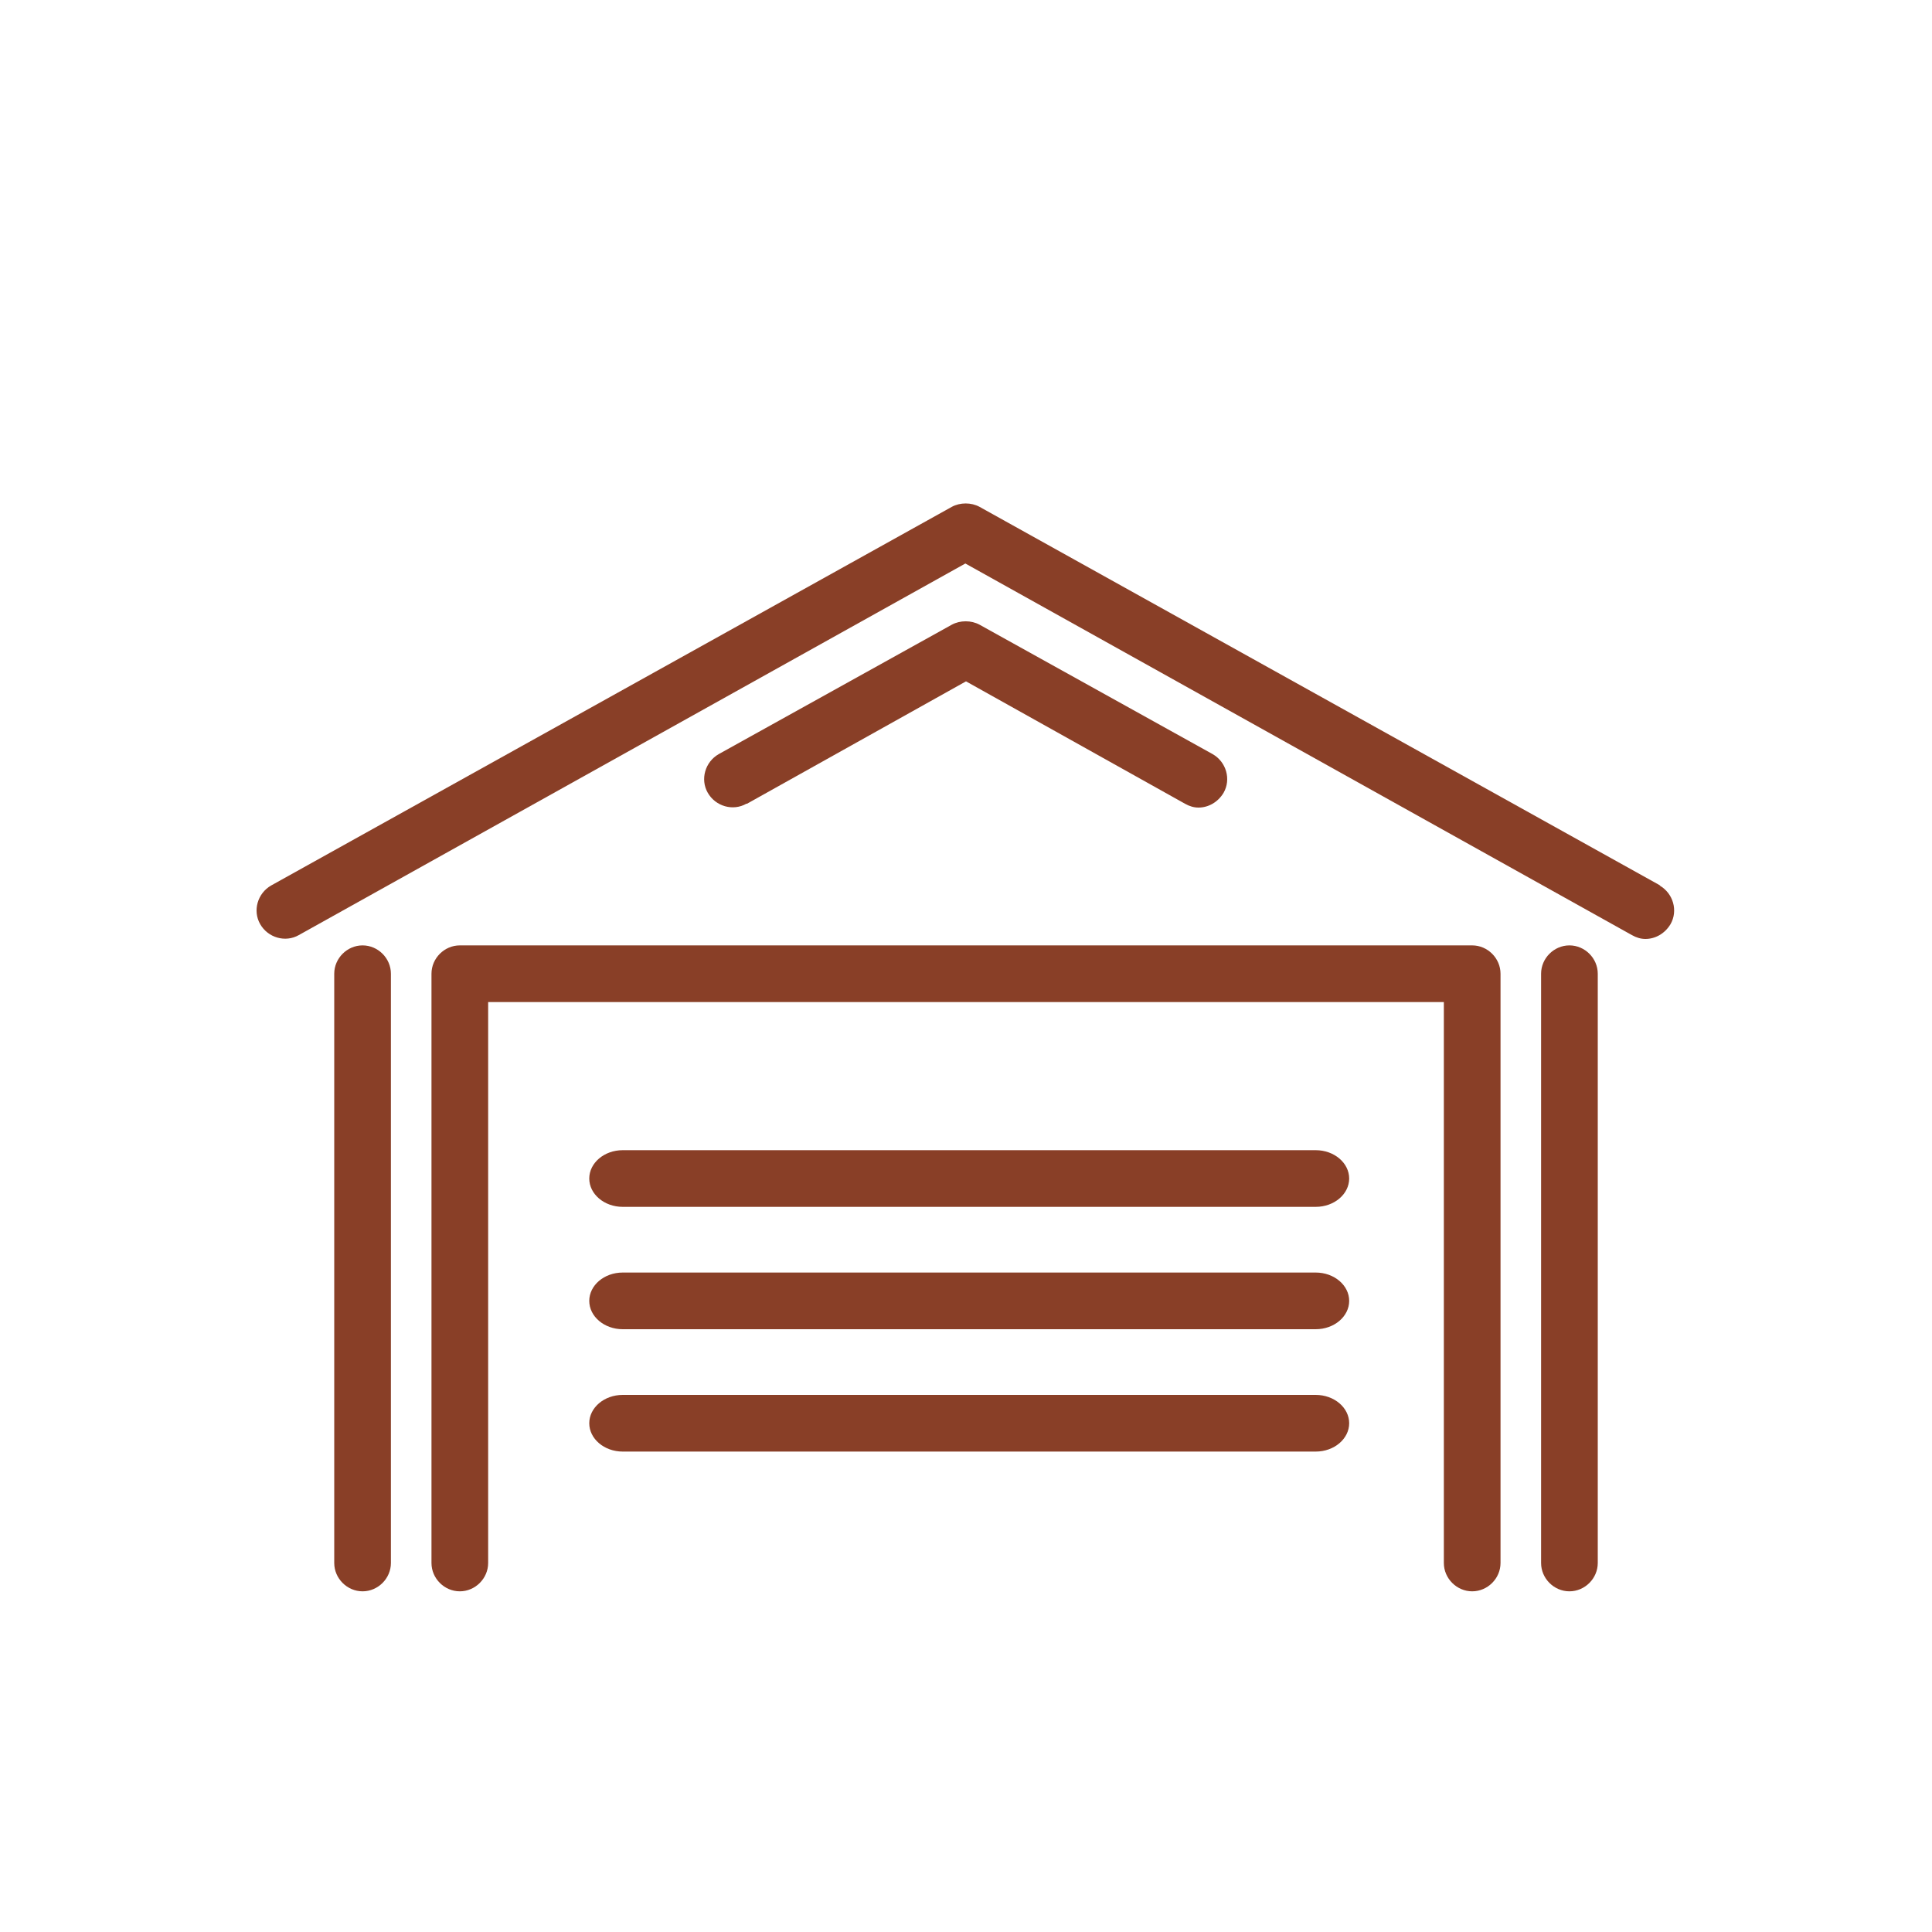
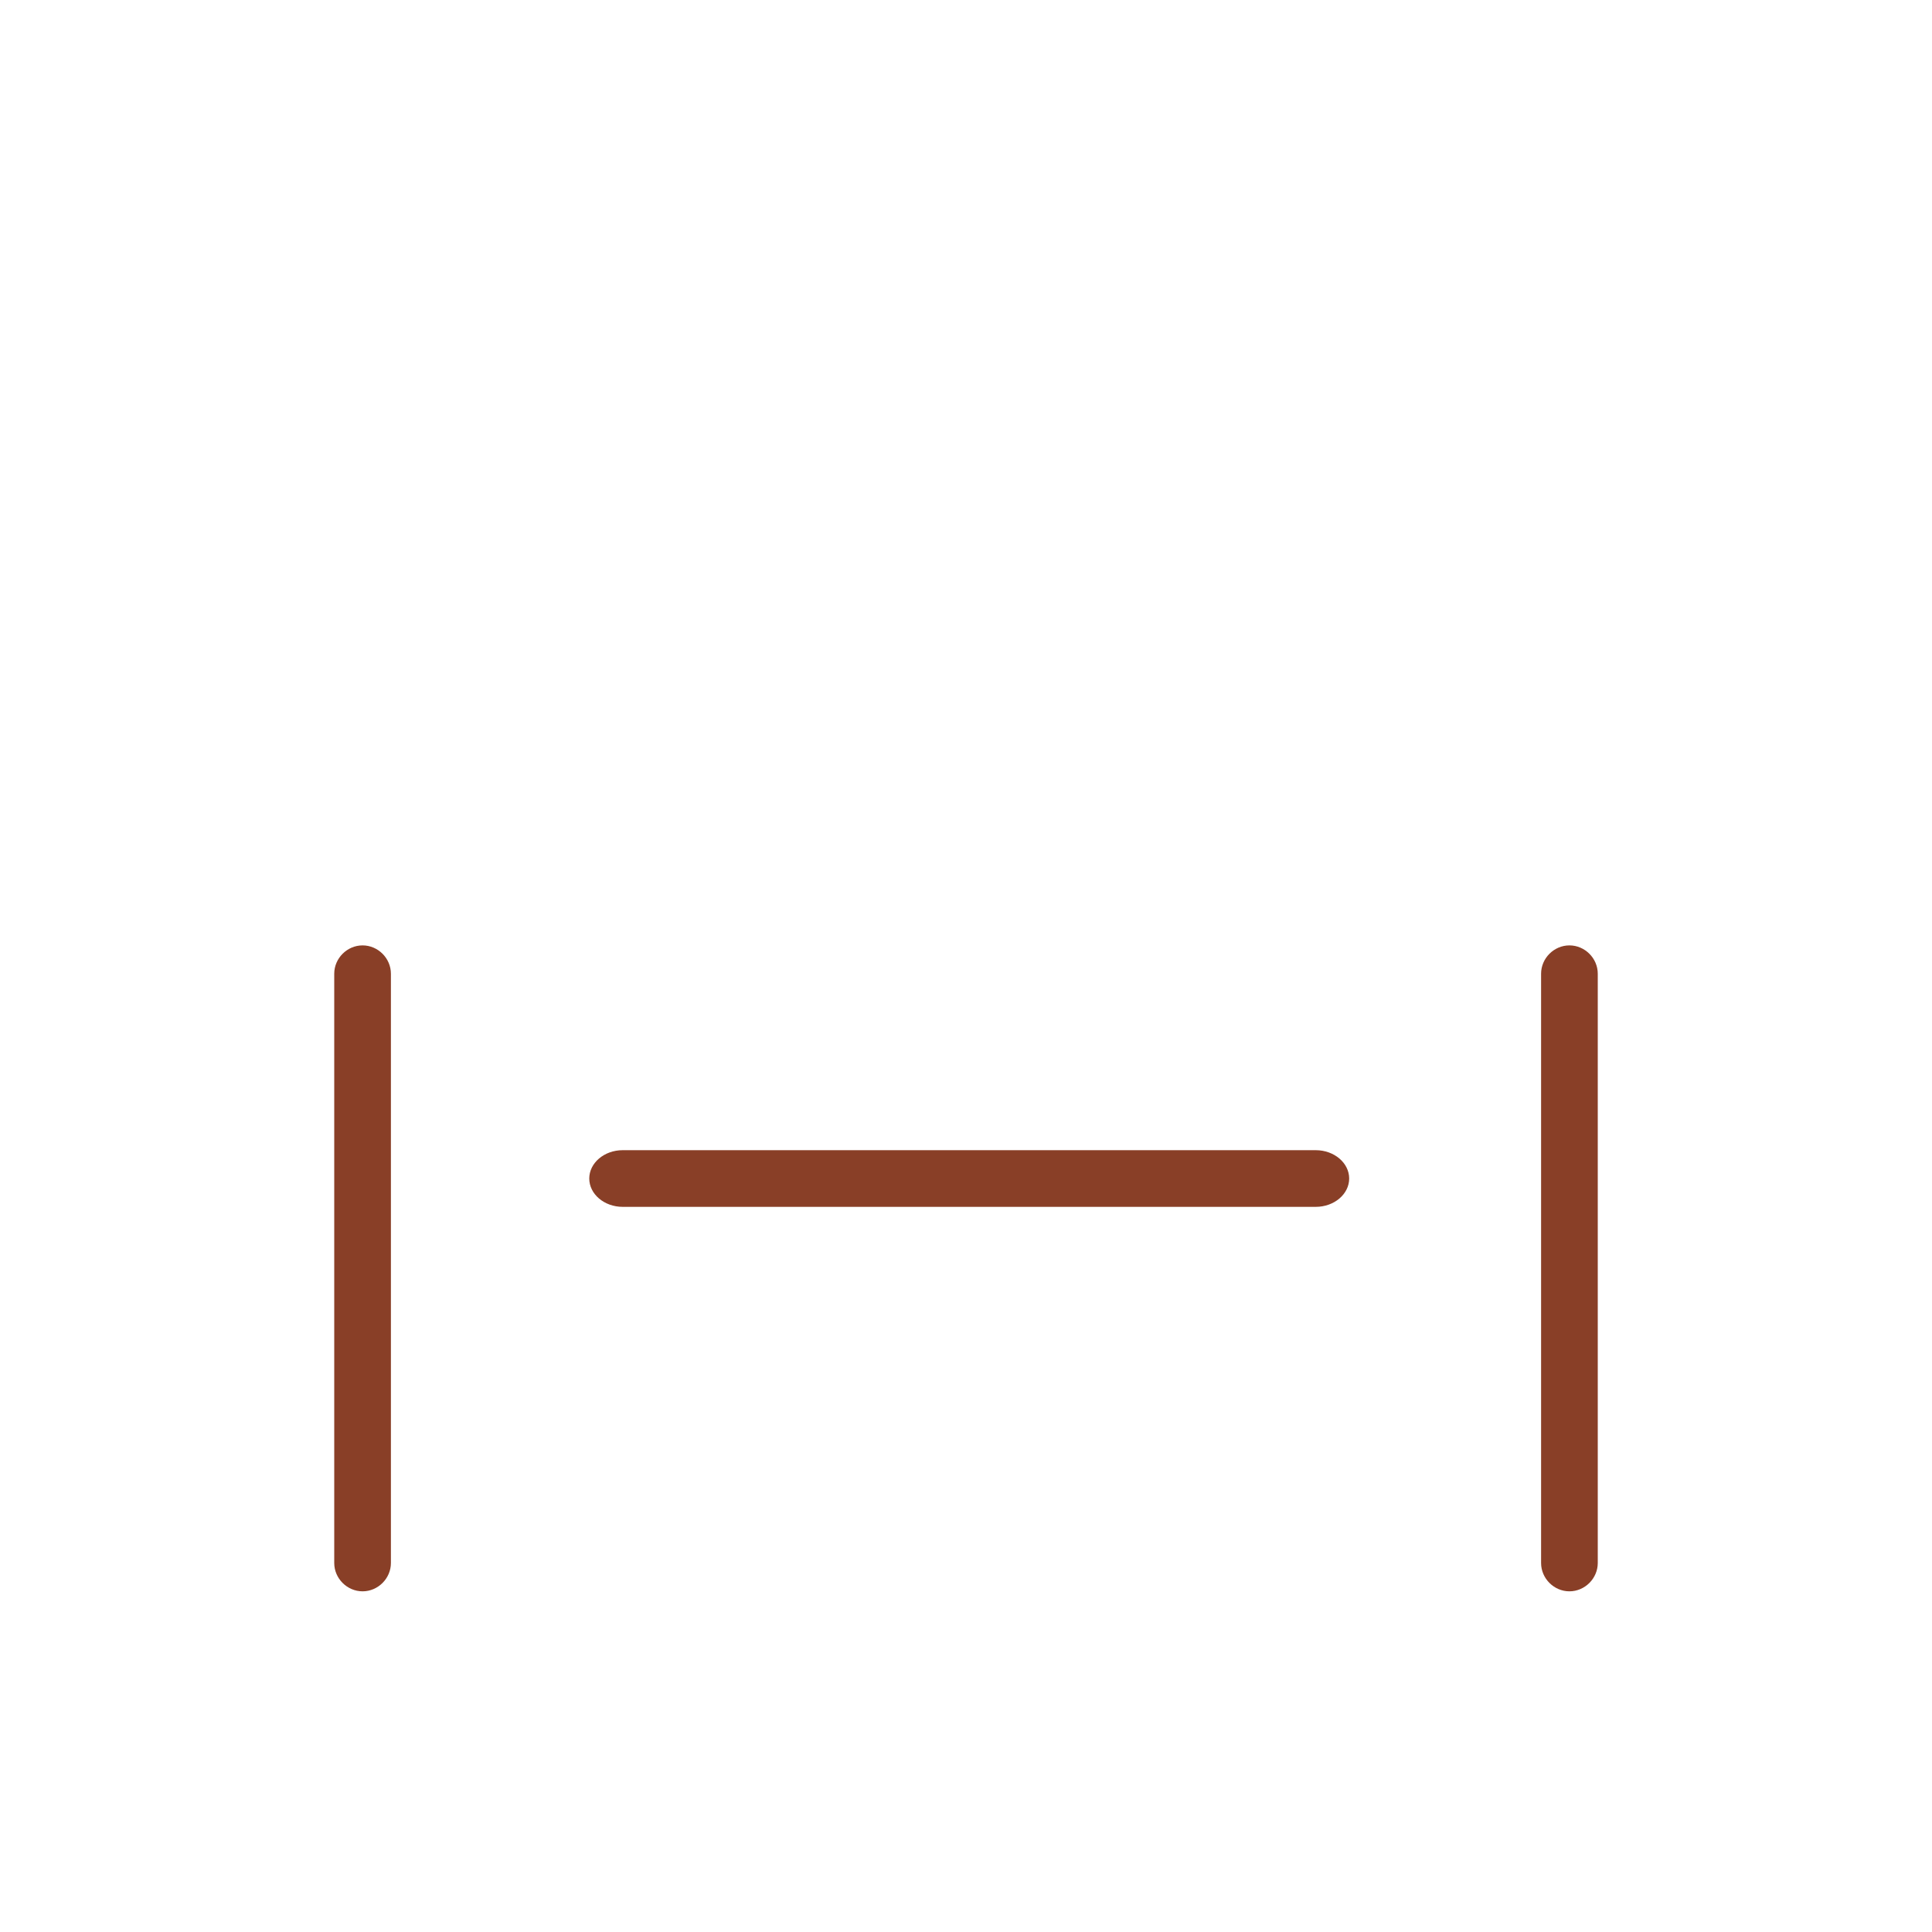
<svg xmlns="http://www.w3.org/2000/svg" id="Layer_1" data-name="Layer 1" version="1.1" viewBox="0 0 300 300">
  <defs>
    <style>
      .cls-1 {
        fill: #893f27;
        stroke-width: 0px;
      }
    </style>
  </defs>
-   <path class="cls-1" d="M228.6,146.8H71.4c-2.4,0-4.4,2-4.4,4.4v91.5c0,2.4,2,4.4,4.4,4.4s4.4-2,4.4-4.4v-87.1h148.4v87.1c0,2.4,2,4.4,4.4,4.4s4.4-2,4.4-4.4v-91.5c0-2.4-2-4.4-4.4-4.4Z" />
  <path class="cls-1" d="M56.3,146.8c-2.4,0-4.4,2-4.4,4.4v91.5c0,2.4,2,4.4,4.4,4.4s4.4-2,4.4-4.4v-91.5c0-2.4-2-4.4-4.4-4.4Z" />
  <path class="cls-1" d="M243.7,146.8c-2.4,0-4.4,2-4.4,4.4v91.5c0,2.4,2,4.4,4.4,4.4s4.4-2,4.4-4.4v-91.5c0-2.4-2-4.4-4.4-4.4Z" />
-   <path class="cls-1" d="M257.8,137.5l-105.7-58.8c-1.3-.7-3-.7-4.3,0l-105.7,58.8c-2.1,1.2-2.9,3.9-1.7,6,1.2,2.1,3.9,2.9,6,1.7l103.5-57.7,103.5,57.7c.7.4,1.4.6,2.1.6,1.5,0,3-.8,3.9-2.3,1.2-2.1.4-4.8-1.7-6Z" />
-   <path class="cls-1" d="M116,124.8l34-19,34,19c.7.4,1.4.6,2.1.6,1.5,0,3-.8,3.9-2.3,1.2-2.1.4-4.8-1.7-6l-36.2-20.1c-1.3-.7-3-.7-4.3,0l-36.2,20.1c-2.1,1.2-2.9,3.9-1.7,6,1.2,2.1,3.9,2.9,6,1.7Z" />
  <path class="cls-1" d="M91.5,183c0,2.4,2.3,4.4,5.2,4.4h107.6c2.9,0,5.2-2,5.2-4.4s-2.3-4.4-5.2-4.4h-107.6c-2.9,0-5.2,2-5.2,4.4Z" />
-   <path class="cls-1" d="M91.5,202c0,2.4,2.3,4.4,5.2,4.4h107.6c2.9,0,5.2-2,5.2-4.4s-2.3-4.4-5.2-4.4h-107.6c-2.9,0-5.2,2-5.2,4.4Z" />
-   <path class="cls-1" d="M91.5,221c0,2.4,2.3,4.4,5.2,4.4h107.6c2.9,0,5.2-2,5.2-4.4s-2.3-4.4-5.2-4.4h-107.6c-2.9,0-5.2,2-5.2,4.4Z" />
</svg>